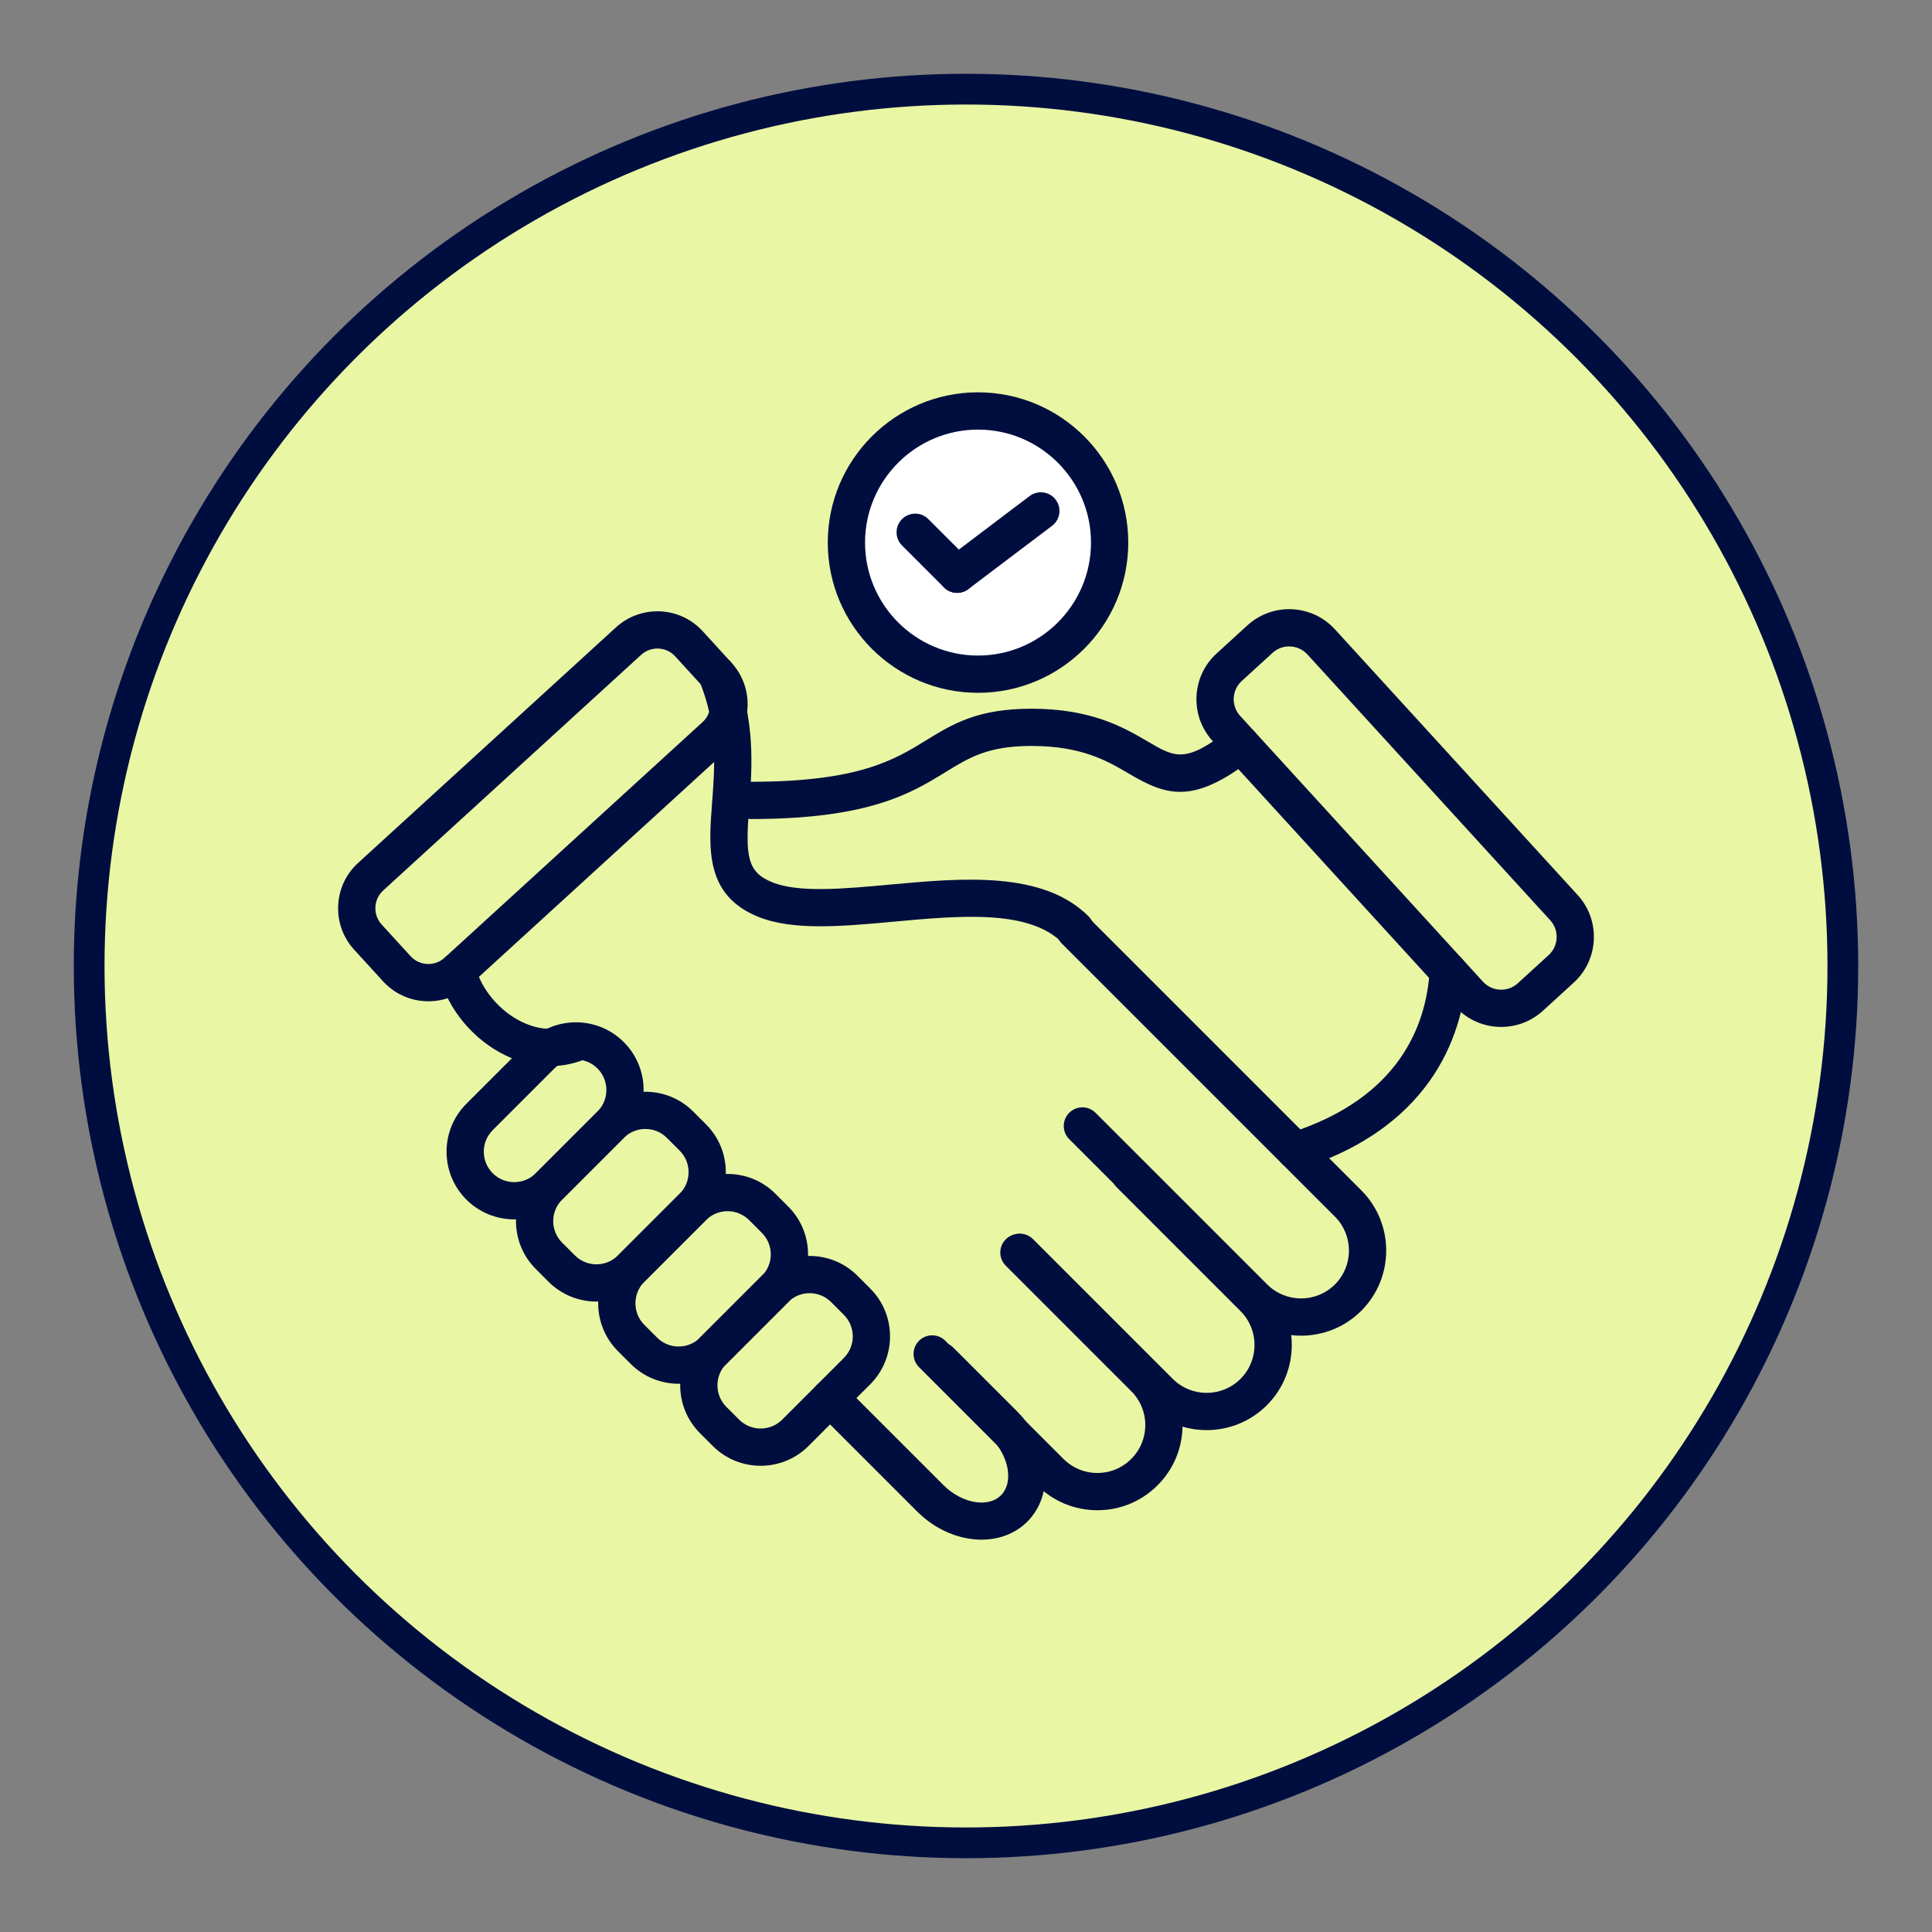
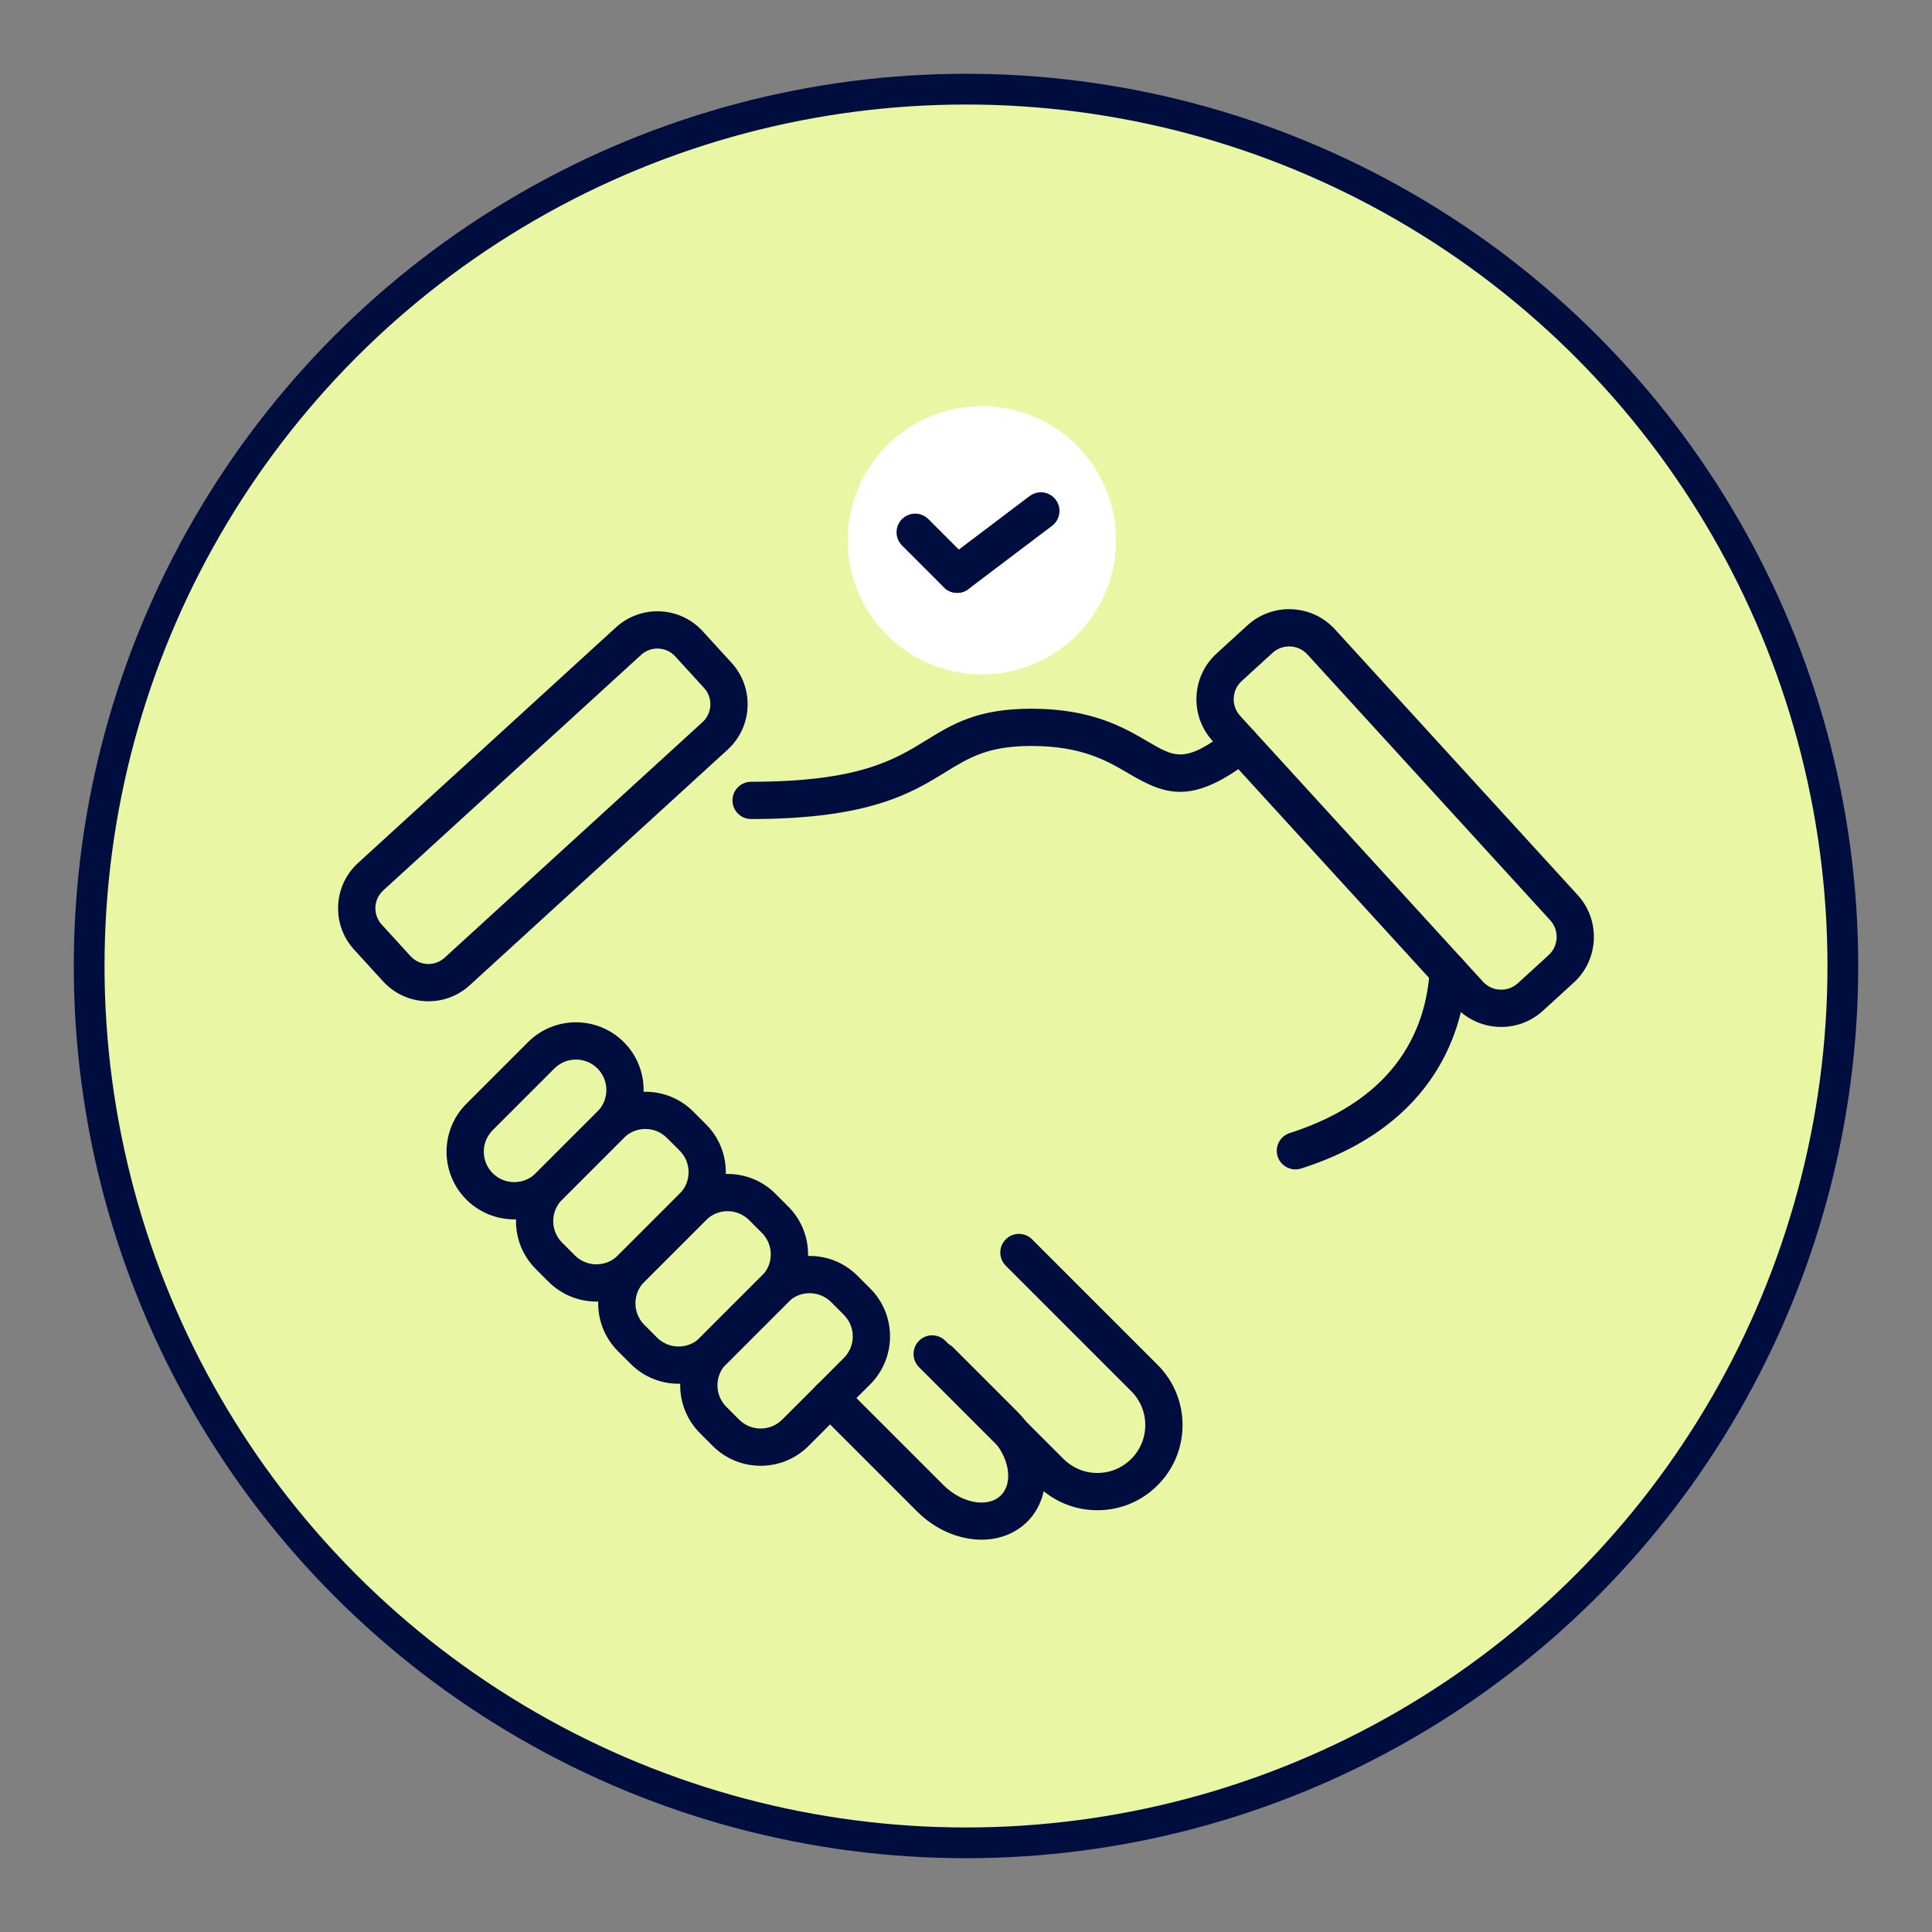
<svg xmlns="http://www.w3.org/2000/svg" viewBox="0 0 400 400">
  <rect x="0" y="0" width="400" height="400" fill="#808080" stroke="none" />
  <defs>
    <style>.cls-1{fill:#e9f7a4;stroke:#000e3f;stroke-miterlimit:10;stroke-width:6.366px;}.cls-2{fill:#000e3f;}.cls-3{fill:#fff;}</style>
  </defs>
  <g id="Layer_1">
    <circle class="cls-1" cx="200" cy="200" r="181.541" />
  </g>
  <g id="Layer_2">
    <circle class="cls-3" cx="203.29" cy="111.855" r="27.774" />
    <path class="cls-2" d="M310.809,212.617c-3.479,0-6.947-1.403-9.474-4.17l-50.27-55.029c-2.31-2.53-3.498-5.807-3.343-9.229.154-3.423,1.632-6.579,4.162-8.89l6.377-5.827c5.222-4.77,13.349-4.403,18.118.819l50.27,55.029c4.77,5.222,4.402,13.35-.819,18.119l-6.378,5.826c-2.455,2.243-5.554,3.35-8.644,3.35ZM266.909,133.835c-1.231,0-2.465.441-3.444,1.335l-6.377,5.827c-1.008.92-1.597,2.178-1.659,3.541-.061,1.364.412,2.669,1.332,3.677l50.27,55.029c1.9,2.082,5.138,2.228,7.218.327l6.378-5.826h0c2.08-1.9,2.226-5.138.326-7.219l-50.27-55.029c-1.006-1.102-2.388-1.661-3.774-1.661Z" />
    <path class="cls-2" d="M88.702,207.303c-.196,0-.392-.005-.589-.013-3.393-.154-6.524-1.62-8.815-4.127l-5.97-6.535c-2.292-2.509-3.469-5.759-3.315-9.153.154-3.394,1.619-6.524,4.128-8.815l53.389-48.772c2.508-2.292,5.784-3.456,9.152-3.315,3.395.154,6.524,1.62,8.816,4.128l5.969,6.533c4.729,5.178,4.366,13.238-.811,17.968l-53.391,48.773c-2.362,2.159-5.385,3.329-8.564,3.329ZM136.104,134.275c-1.251,0-2.439.461-3.369,1.309l-53.389,48.772c-.987.901-1.564,2.132-1.624,3.468-.06,1.335.402,2.613,1.304,3.6l5.97,6.534h0c.901.987,2.132,1.564,3.467,1.624,1.331.061,2.613-.403,3.599-1.304l53.391-48.773c2.036-1.86,2.18-5.031.319-7.068l-5.97-6.533c-.901-.987-2.132-1.564-3.467-1.624-.077-.004-.154-.006-.231-.006Z" />
    <path class="cls-2" d="M155.512,169.574c-2.131,0-3.858-1.727-3.858-3.858s1.727-3.858,3.858-3.858c22.282,0,29.671-4.548,36.191-8.562,5.485-3.377,10.665-6.566,21.832-6.566,12.519,0,19.212,3.926,24.098,6.793,5.684,3.334,7.811,4.586,16.894-2.486,1.68-1.308,4.105-1.008,5.414.674,1.309,1.68,1.007,4.105-.674,5.414-12.318,9.593-17.865,7.553-25.537,3.053-4.58-2.687-9.772-5.732-20.194-5.732-8.982,0-12.868,2.392-17.788,5.421-7.026,4.324-15.769,9.707-40.236,9.707Z" />
    <path class="cls-2" d="M268.2,242.117c-1.633,0-3.151-1.045-3.674-2.684-.648-2.03.472-4.201,2.501-4.85,22.721-7.259,28.296-22.34,28.972-33.713.125-2.127,1.96-3.738,4.08-3.623,2.127.126,3.749,1.953,3.623,4.08-.671,11.283-6.021,31.562-34.325,40.606-.391.124-.786.184-1.175.184Z" />
    <path class="cls-2" d="M106.469,252.458c-3.59,0-7.181-1.367-9.914-4.1-5.468-5.467-5.468-14.362,0-19.829l12.771-12.771c5.467-5.467,14.362-5.467,19.829,0,5.468,5.467,5.468,14.362,0,19.829l-12.771,12.771c-2.733,2.733-6.324,4.1-9.914,4.1ZM119.24,219.371c-1.614,0-3.23.614-4.459,1.843l-12.771,12.771c-2.458,2.458-2.458,6.459,0,8.918s6.459,2.458,8.918,0l12.771-12.771c2.458-2.458,2.458-6.459,0-8.918-1.229-1.229-2.845-1.843-4.459-1.843Z" />
    <path class="cls-2" d="M123.486,269.476c-3.59,0-7.181-1.367-9.915-4.099,0,0,0,0,0,0l-2.642-2.643c-5.467-5.467-5.467-14.362,0-19.829l12.771-12.771c5.467-5.47,14.363-5.468,19.83,0l2.642,2.642c5.468,5.467,5.468,14.363,0,19.83l-12.771,12.771c-2.733,2.733-6.324,4.1-9.914,4.1ZM119.027,259.92c2.458,2.458,6.459,2.458,8.918,0l12.771-12.771c1.191-1.191,1.847-2.775,1.847-4.459s-.656-3.268-1.847-4.46l-2.642-2.642c-1.191-1.191-2.775-1.847-4.46-1.847s-3.267.656-4.459,1.847l-12.771,12.771c-2.458,2.458-2.458,6.459,0,8.918l2.643,2.643Z" />
    <path class="cls-2" d="M140.504,286.494c-3.59,0-7.181-1.367-9.914-4.1l-2.642-2.642c-5.468-5.467-5.468-14.362,0-19.829l12.771-12.771c5.467-5.467,14.362-5.467,19.829,0l2.642,2.642c2.649,2.648,4.108,6.169,4.108,9.914s-1.459,7.267-4.108,9.915l-12.771,12.77c-2.733,2.733-6.324,4.1-9.914,4.1ZM150.633,250.764c-1.614,0-3.23.614-4.459,1.843l-12.771,12.771c-2.458,2.458-2.458,6.459,0,8.918l2.642,2.642c2.458,2.458,6.459,2.458,8.918,0l12.771-12.771c1.191-1.191,1.847-2.775,1.847-4.459s-.656-3.267-1.847-4.458l-2.642-2.643c-1.229-1.229-2.845-1.843-4.459-1.843Z" />
    <path class="cls-2" d="M157.484,303.475c-3.59,0-7.181-1.367-9.914-4.101h0l-2.642-2.643c-5.467-5.467-5.467-14.362,0-19.829l12.771-12.771c5.468-5.469,14.364-5.469,19.83,0l2.642,2.642c5.467,5.467,5.467,14.362,0,19.83l-12.772,12.771c-2.733,2.734-6.324,4.101-9.915,4.101ZM153.026,293.919c2.457,2.457,6.457,2.459,8.918,0l12.771-12.771c2.458-2.459,2.458-6.46,0-8.919l-2.642-2.642c-1.191-1.191-2.775-1.847-4.46-1.847s-3.267.656-4.459,1.847l-12.771,12.771c-2.458,2.458-2.458,6.459,0,8.918l2.643,2.643Z" />
-     <path class="cls-2" d="M222.654,196.306c-.987,0-1.975-.377-2.728-1.13-6.918-6.916-21.153-5.613-34.92-4.352-10.71.981-20.825,1.907-28.043-1.017-10.992-4.457-10.254-14.145-9.54-23.515.572-7.508,1.22-16.018-2.598-25.231-.816-1.969.119-4.225,2.087-5.041,1.97-.816,4.226.12,5.041,2.087,4.522,10.916,3.768,20.816,3.163,28.771-.773,10.156-.575,13.621,4.746,15.779,5.479,2.222,14.689,1.378,24.439.484,14.815-1.358,31.603-2.896,41.08,6.58,1.507,1.506,1.507,3.949,0,5.455-.753.754-1.741,1.13-2.728,1.13Z" />
-     <path class="cls-2" d="M269.373,276.539c-4.515,0-9.032-1.719-12.47-5.156l-35.532-35.533c-1.507-1.506-1.507-3.949,0-5.455,1.505-1.507,3.95-1.507,5.455,0l35.532,35.532c3.87,3.867,10.163,3.868,14.029,0,3.866-3.867,3.866-10.16,0-14.028l-56.591-56.591c-1.507-1.506-1.507-3.949,0-5.455,1.505-1.507,3.95-1.507,5.455,0l56.591,56.591c6.876,6.876,6.876,18.064,0,24.94-3.439,3.438-7.955,5.157-12.472,5.157Z" />
-     <path class="cls-2" d="M249.821,296.091c-4.515,0-9.032-1.719-12.47-5.156l-28.926-28.927c-1.507-1.506-1.507-3.949,0-5.455,1.505-1.507,3.95-1.507,5.455,0l28.926,28.926c3.869,3.867,10.162,3.867,14.029,0,3.866-3.867,3.866-10.16,0-14.028l-25.662-25.663c-1.507-1.506-1.507-3.949,0-5.455,1.505-1.507,3.95-1.507,5.455,0l25.663,25.663c6.876,6.876,6.876,18.064,0,24.94-3.439,3.438-7.955,5.157-12.472,5.157Z" />
    <path class="cls-2" d="M227.199,312.677c-4.71,0-9.139-1.835-12.471-5.166l-24.458-24.459c-1.507-1.506-1.507-3.949,0-5.455,1.505-1.507,3.95-1.507,5.455,0l24.459,24.459c1.873,1.873,4.365,2.906,7.014,2.906s5.141-1.032,7.013-2.906c1.874-1.873,2.907-4.365,2.907-7.014s-1.032-5.141-2.906-7.013l-25.981-25.983c-1.507-1.506-1.507-3.949,0-5.455,1.505-1.507,3.948-1.507,5.455,0l25.981,25.982c3.331,3.331,5.166,7.759,5.166,12.47s-1.835,9.139-5.166,12.471-7.759,5.165-12.47,5.165Z" />
    <path class="cls-2" d="M203.215,318.772c-4.579,0-9.49-1.991-13.345-5.846l-20.739-20.739c-1.507-1.506-1.507-3.949,0-5.455,1.505-1.507,3.95-1.507,5.455,0l20.739,20.739c1.967,1.966,4.467,3.261,6.861,3.552,1.202.146,3.46.155,5.054-1.438,2.656-2.657,1.688-8.113-2.114-11.916l-13.188-13.188c-1.507-1.506-1.507-3.949,0-5.455,1.505-1.507,3.95-1.507,5.455,0l13.188,13.188c6.877,6.876,7.824,17.116,2.114,22.827-2.509,2.509-5.892,3.733-9.481,3.733Z" />
-     <path class="cls-2" d="M113.941,220.727c-3.089,0-6.249-.745-9.303-2.229-6.648-3.228-11.889-9.525-13.678-16.433-.534-2.063.705-4.168,2.767-4.702,2.062-.533,4.167.704,4.702,2.767,1.22,4.708,4.98,9.193,9.58,11.427,2.501,1.214,6.318,2.293,10.31.543,1.953-.857,4.227.033,5.082,1.984.856,1.952-.032,4.227-1.984,5.082-2.374,1.041-4.901,1.56-7.477,1.56Z" />
    <path class="cls-2" d="M198.166,122.745c-.987,0-1.975-.377-2.728-1.13l-8.685-8.685c-1.507-1.506-1.507-3.949,0-5.455,1.505-1.507,3.95-1.507,5.455,0l8.685,8.685c1.507,1.506,1.507,3.949,0,5.455-.753.754-1.741,1.13-2.728,1.13Z" />
    <path class="cls-2" d="M198.169,122.745c-1.168,0-2.322-.527-3.08-1.531-1.286-1.7-.949-4.12.75-5.405l17.33-13.104c1.701-1.286,4.12-.949,5.405.75,1.286,1.7.949,4.12-.75,5.405l-17.33,13.104c-.697.527-1.514.781-2.325.781Z" />
-     <path class="cls-2" d="M202.488,143.441c-17.153,0-31.107-13.954-31.107-31.107s13.954-31.107,31.107-31.107,31.107,13.954,31.107,31.107-13.954,31.107-31.107,31.107ZM202.488,88.944c-12.898,0-23.391,10.493-23.391,23.391s10.493,23.391,23.391,23.391,23.391-10.493,23.391-23.391-10.493-23.391-23.391-23.391Z" />
  </g>
</svg>